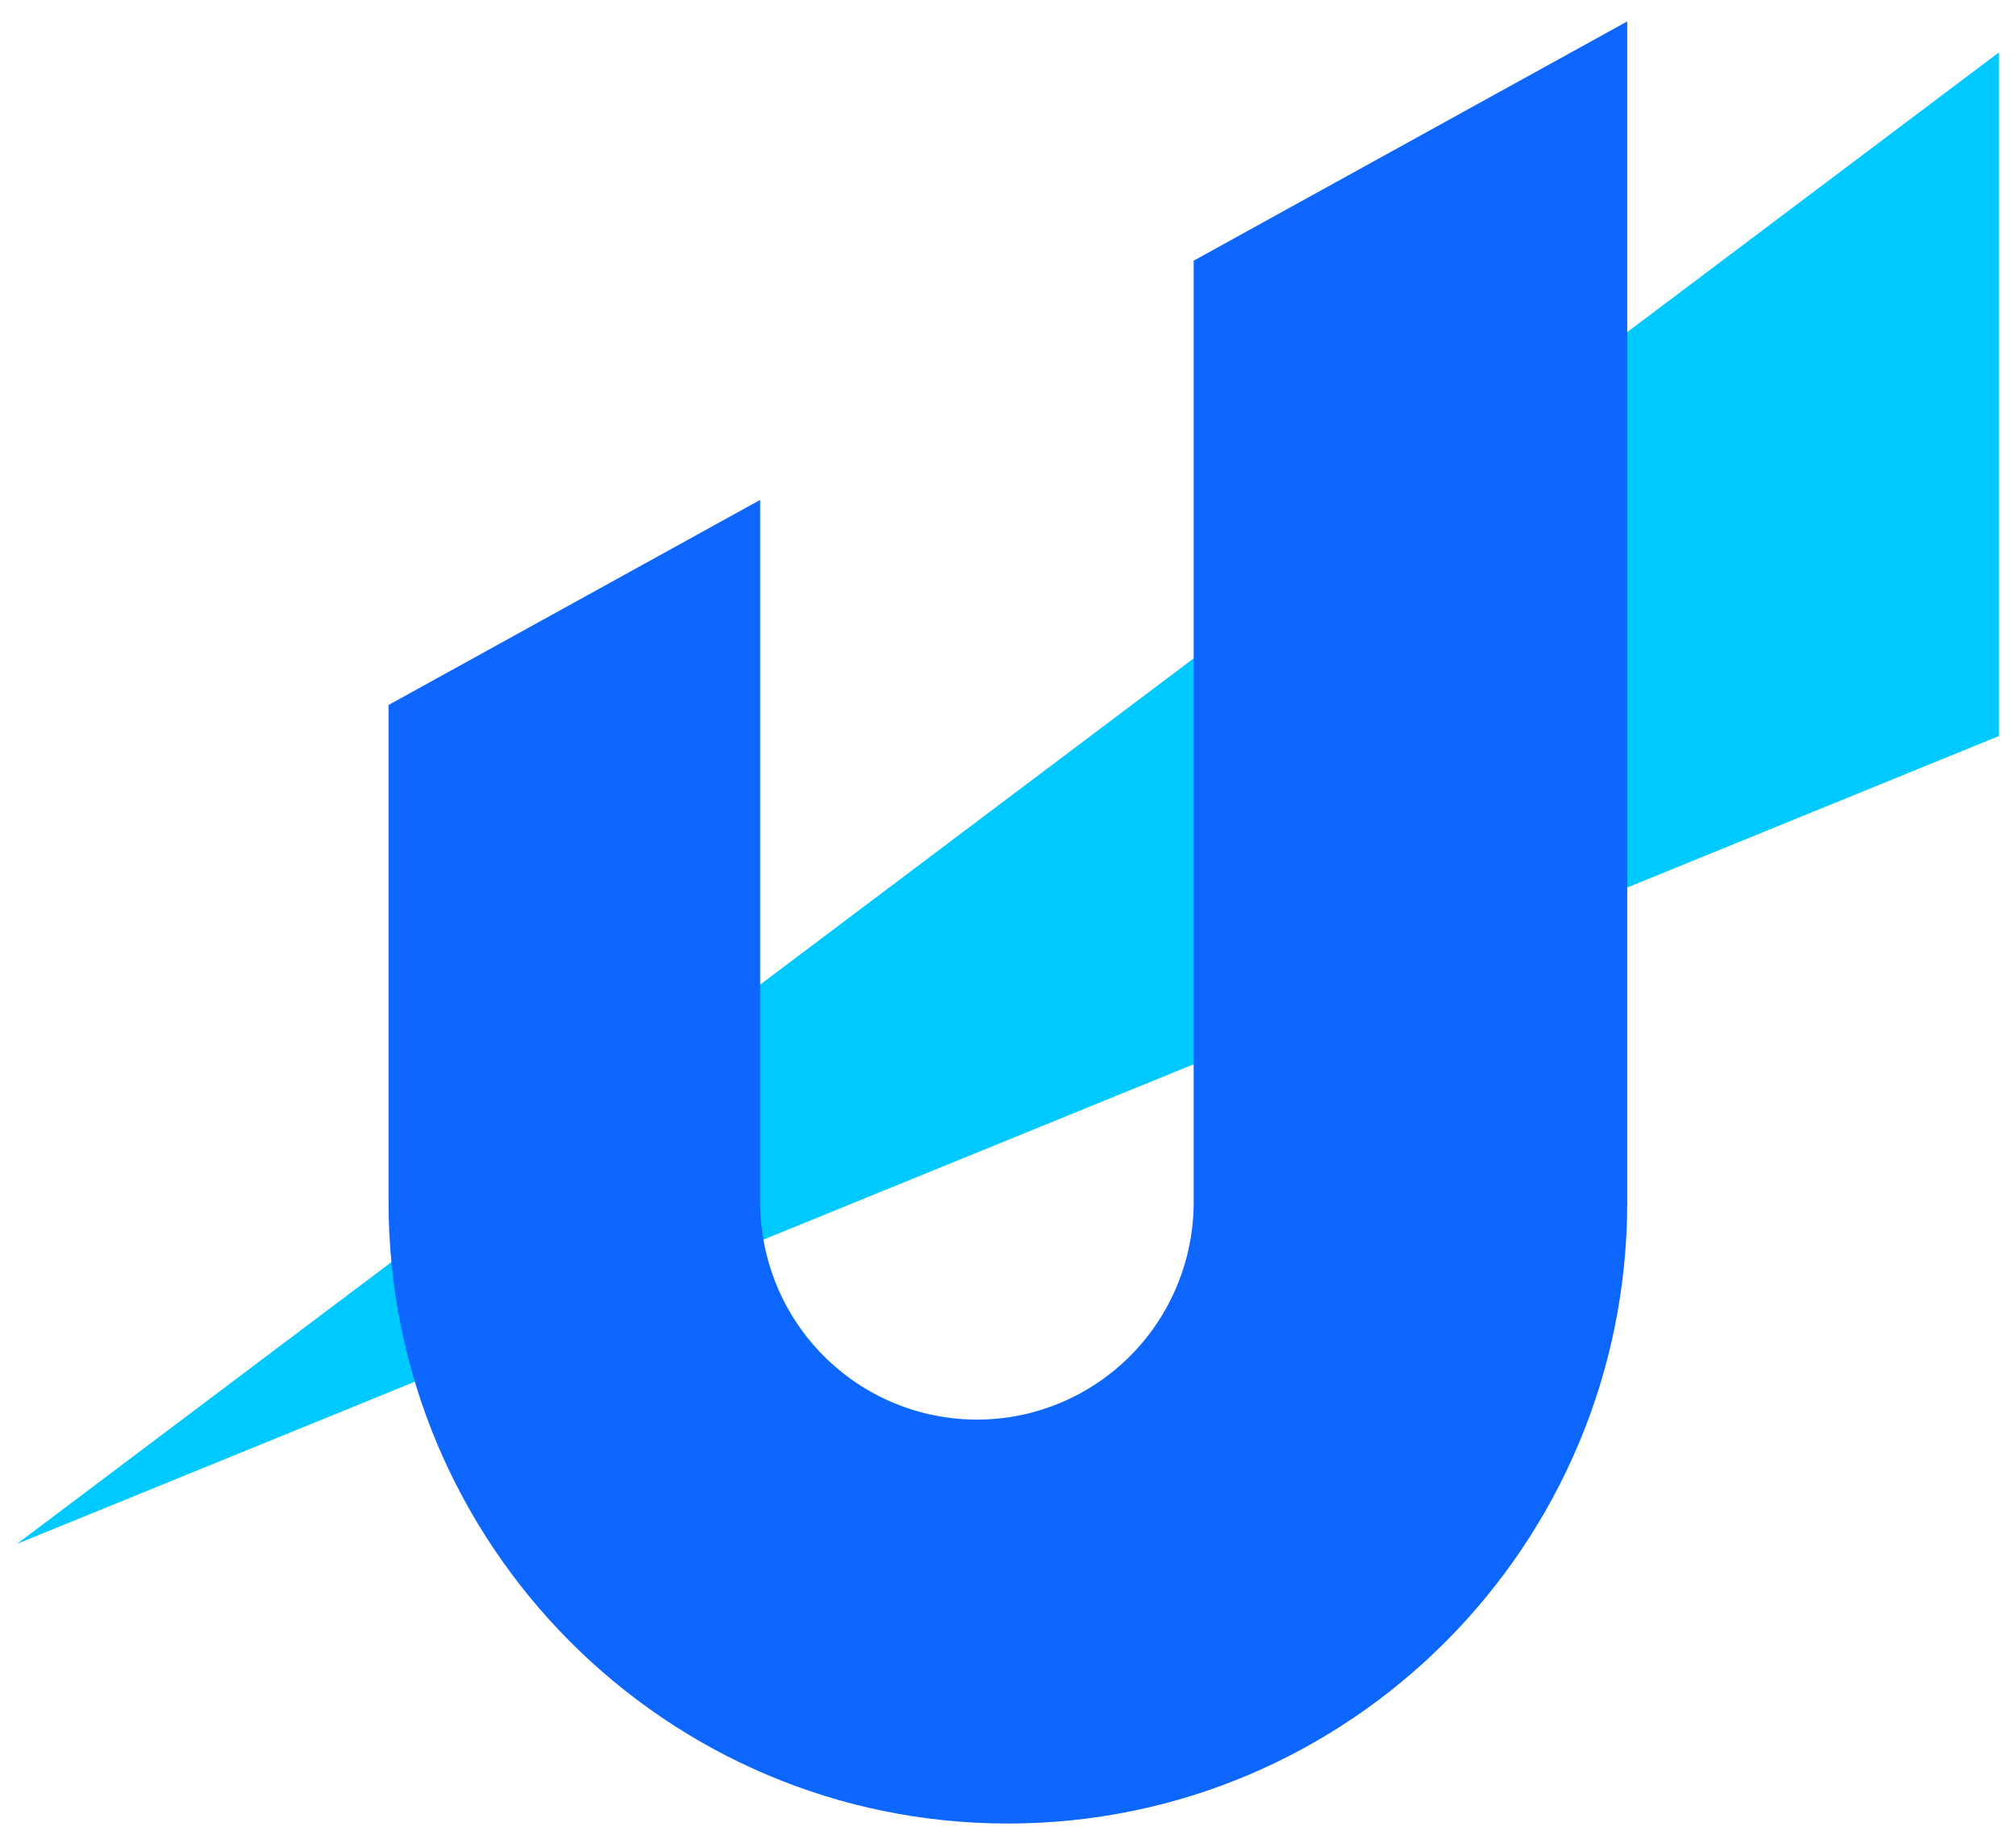
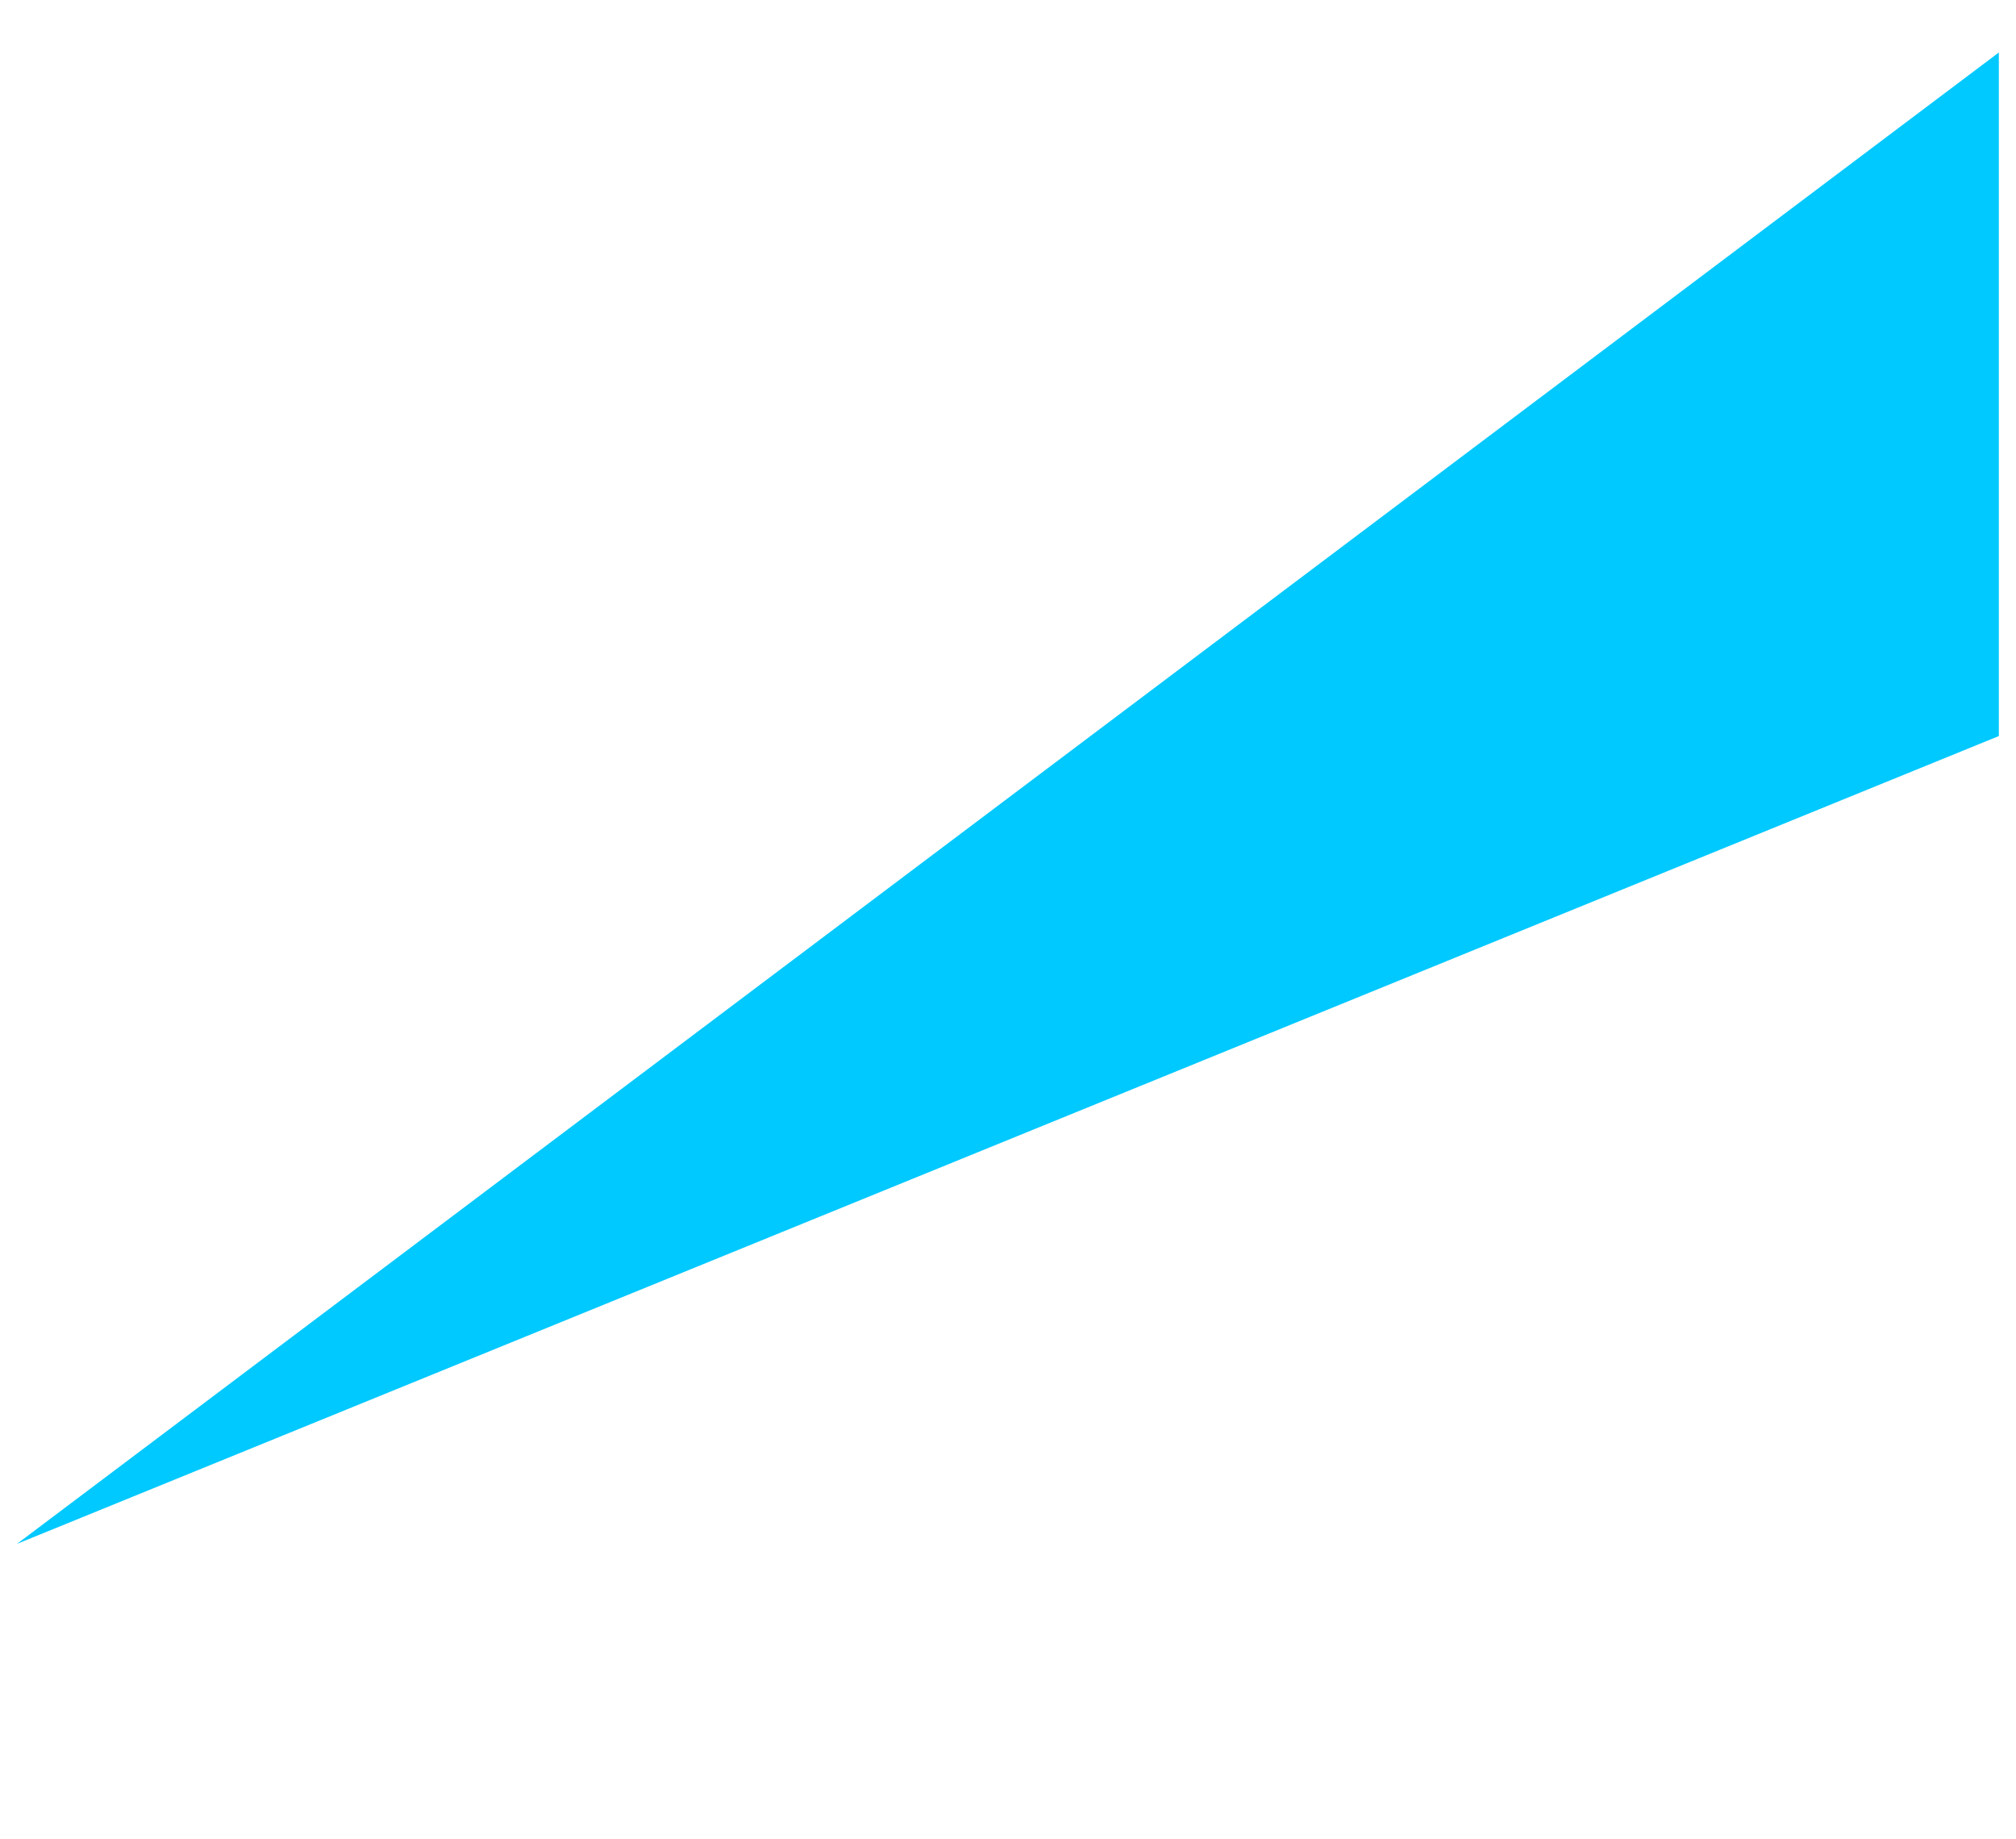
<svg xmlns="http://www.w3.org/2000/svg" width="91" height="83" viewBox="0 0 91 83" fill="none">
  <path d="M90.226 2.368V33.217L0.765 69.674L90.226 2.368Z" fill="#00C9FF" />
-   <path d="M73.452 0.966V54.25C73.452 69.737 60.935 82.294 45.495 82.294C30.056 82.294 17.539 69.737 17.539 54.25V31.814L34.313 22.56V54.25C34.313 56.853 35.344 59.349 37.179 61.19C39.014 63.031 41.503 64.065 44.098 64.065C46.693 64.065 49.182 63.031 51.017 61.19C52.852 59.349 53.882 56.853 53.882 54.25V11.763L73.452 0.966Z" fill="#0D67FE" />
</svg>